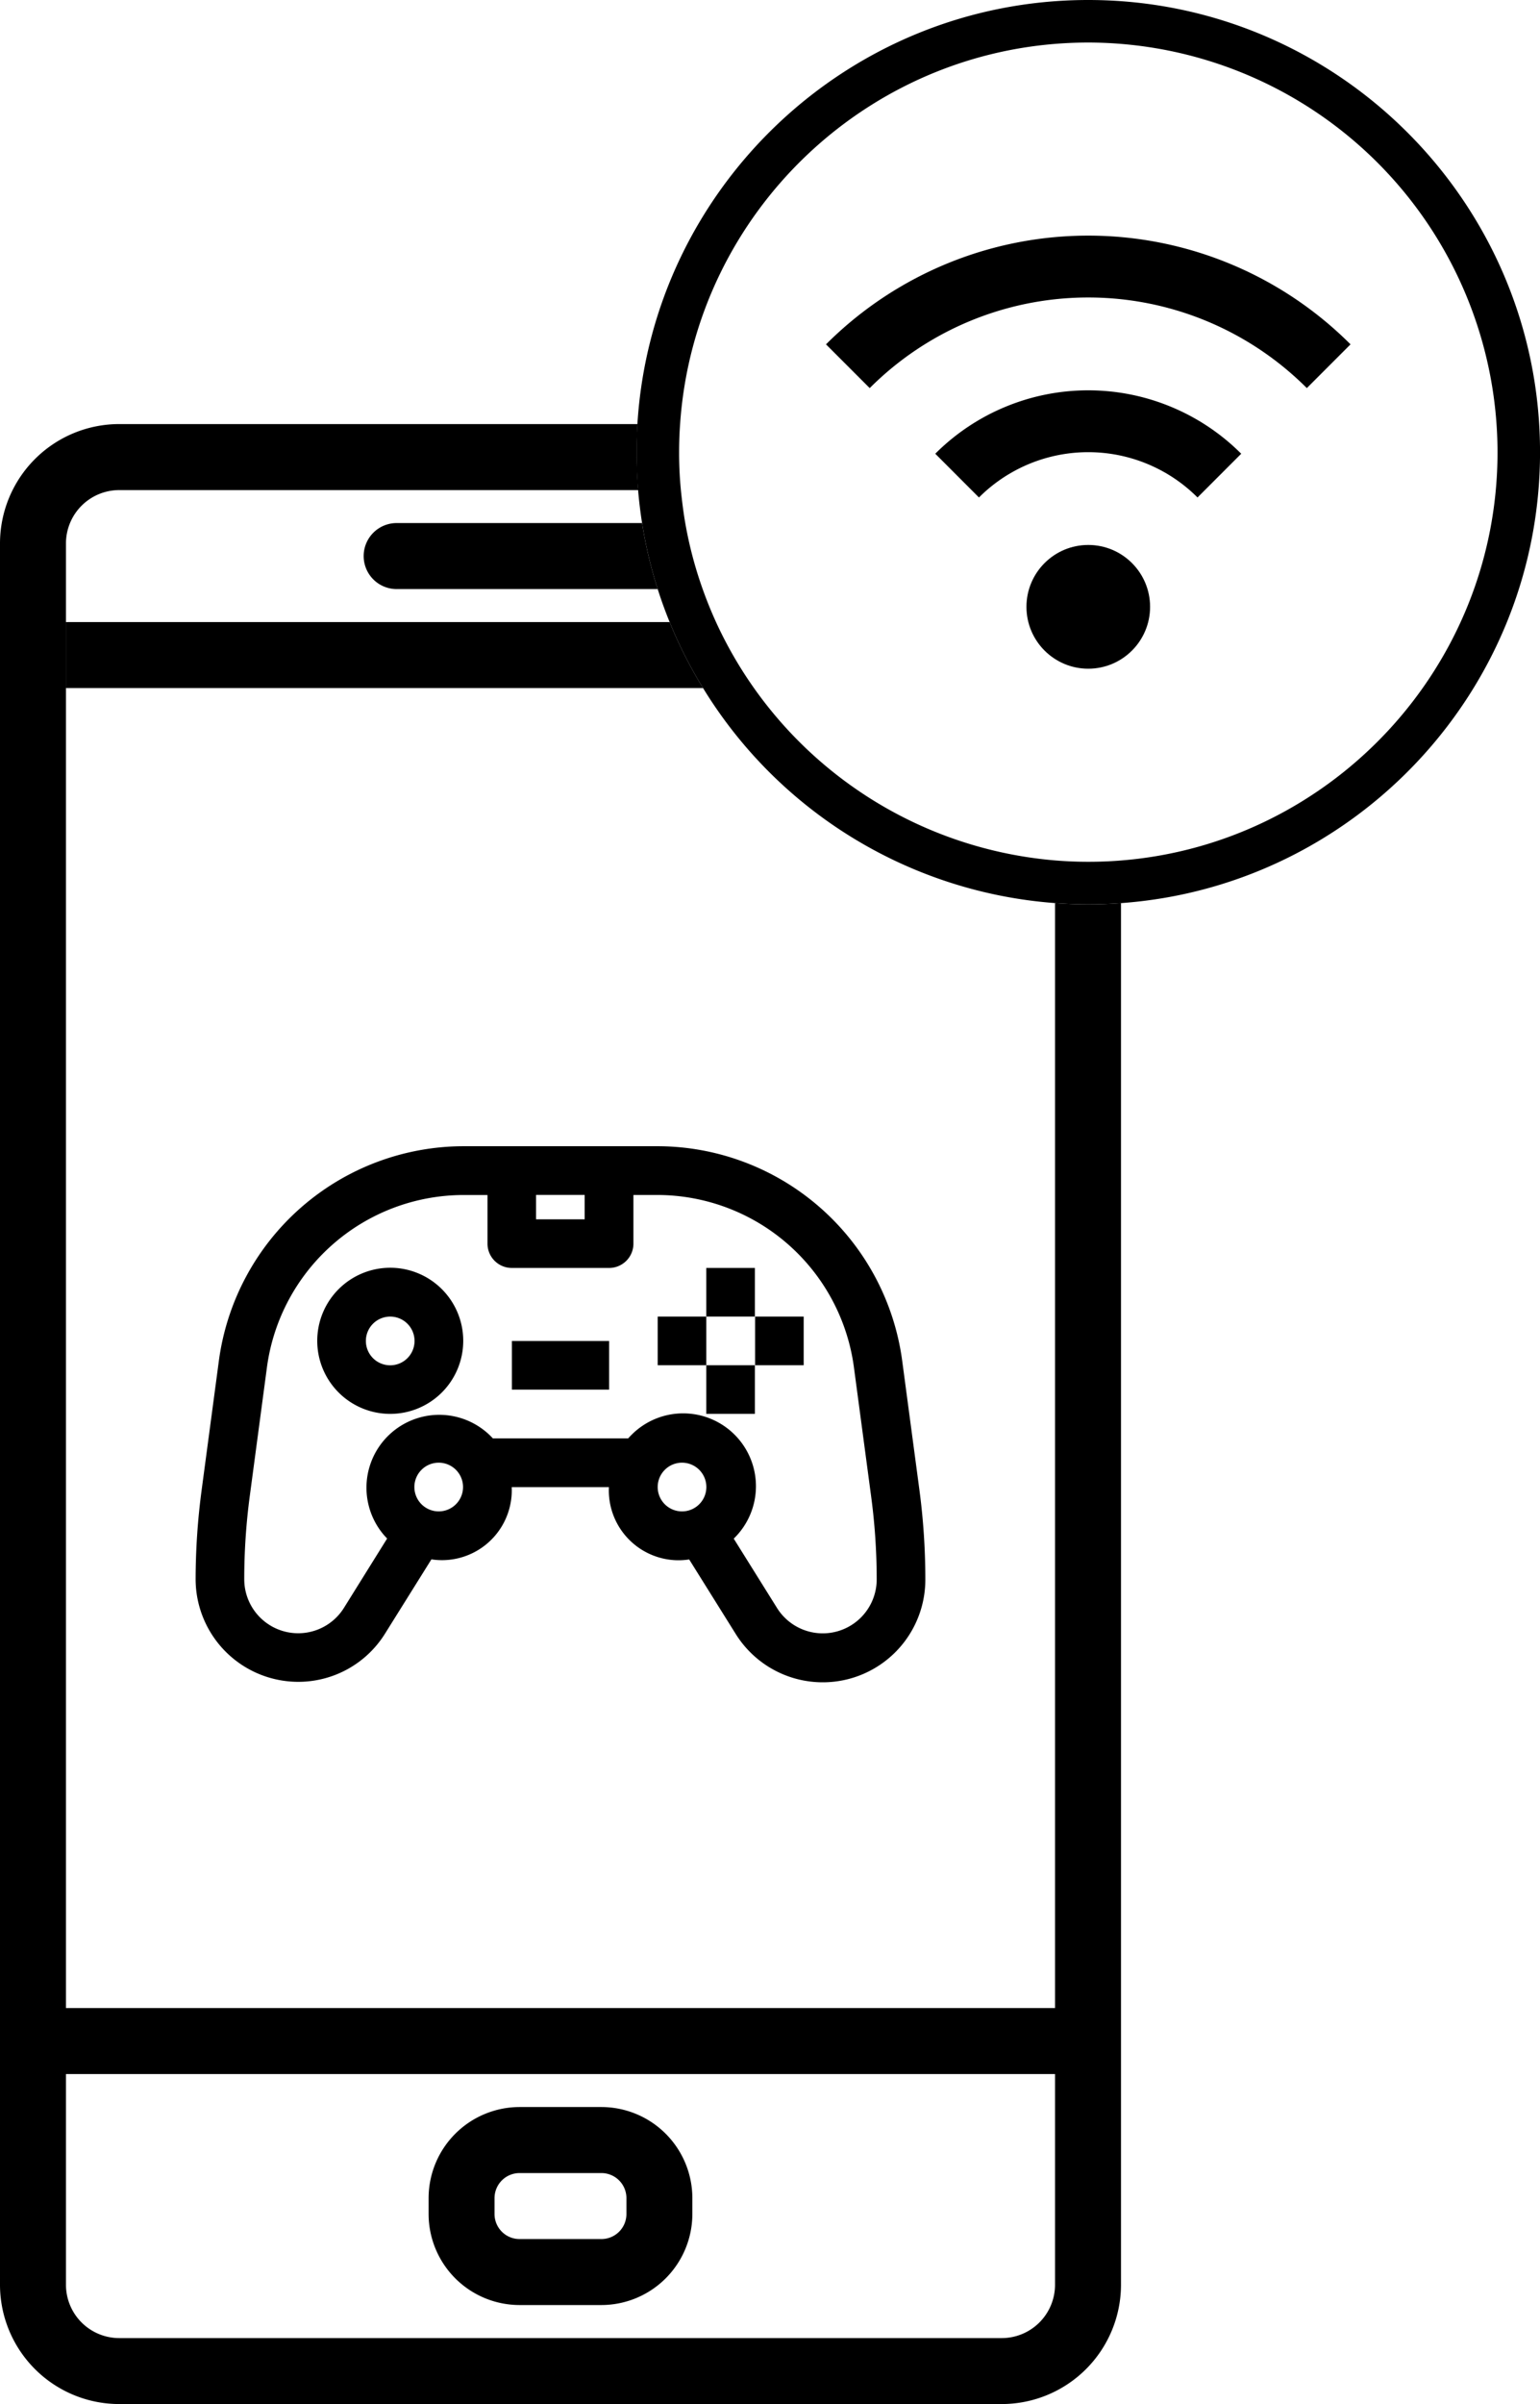
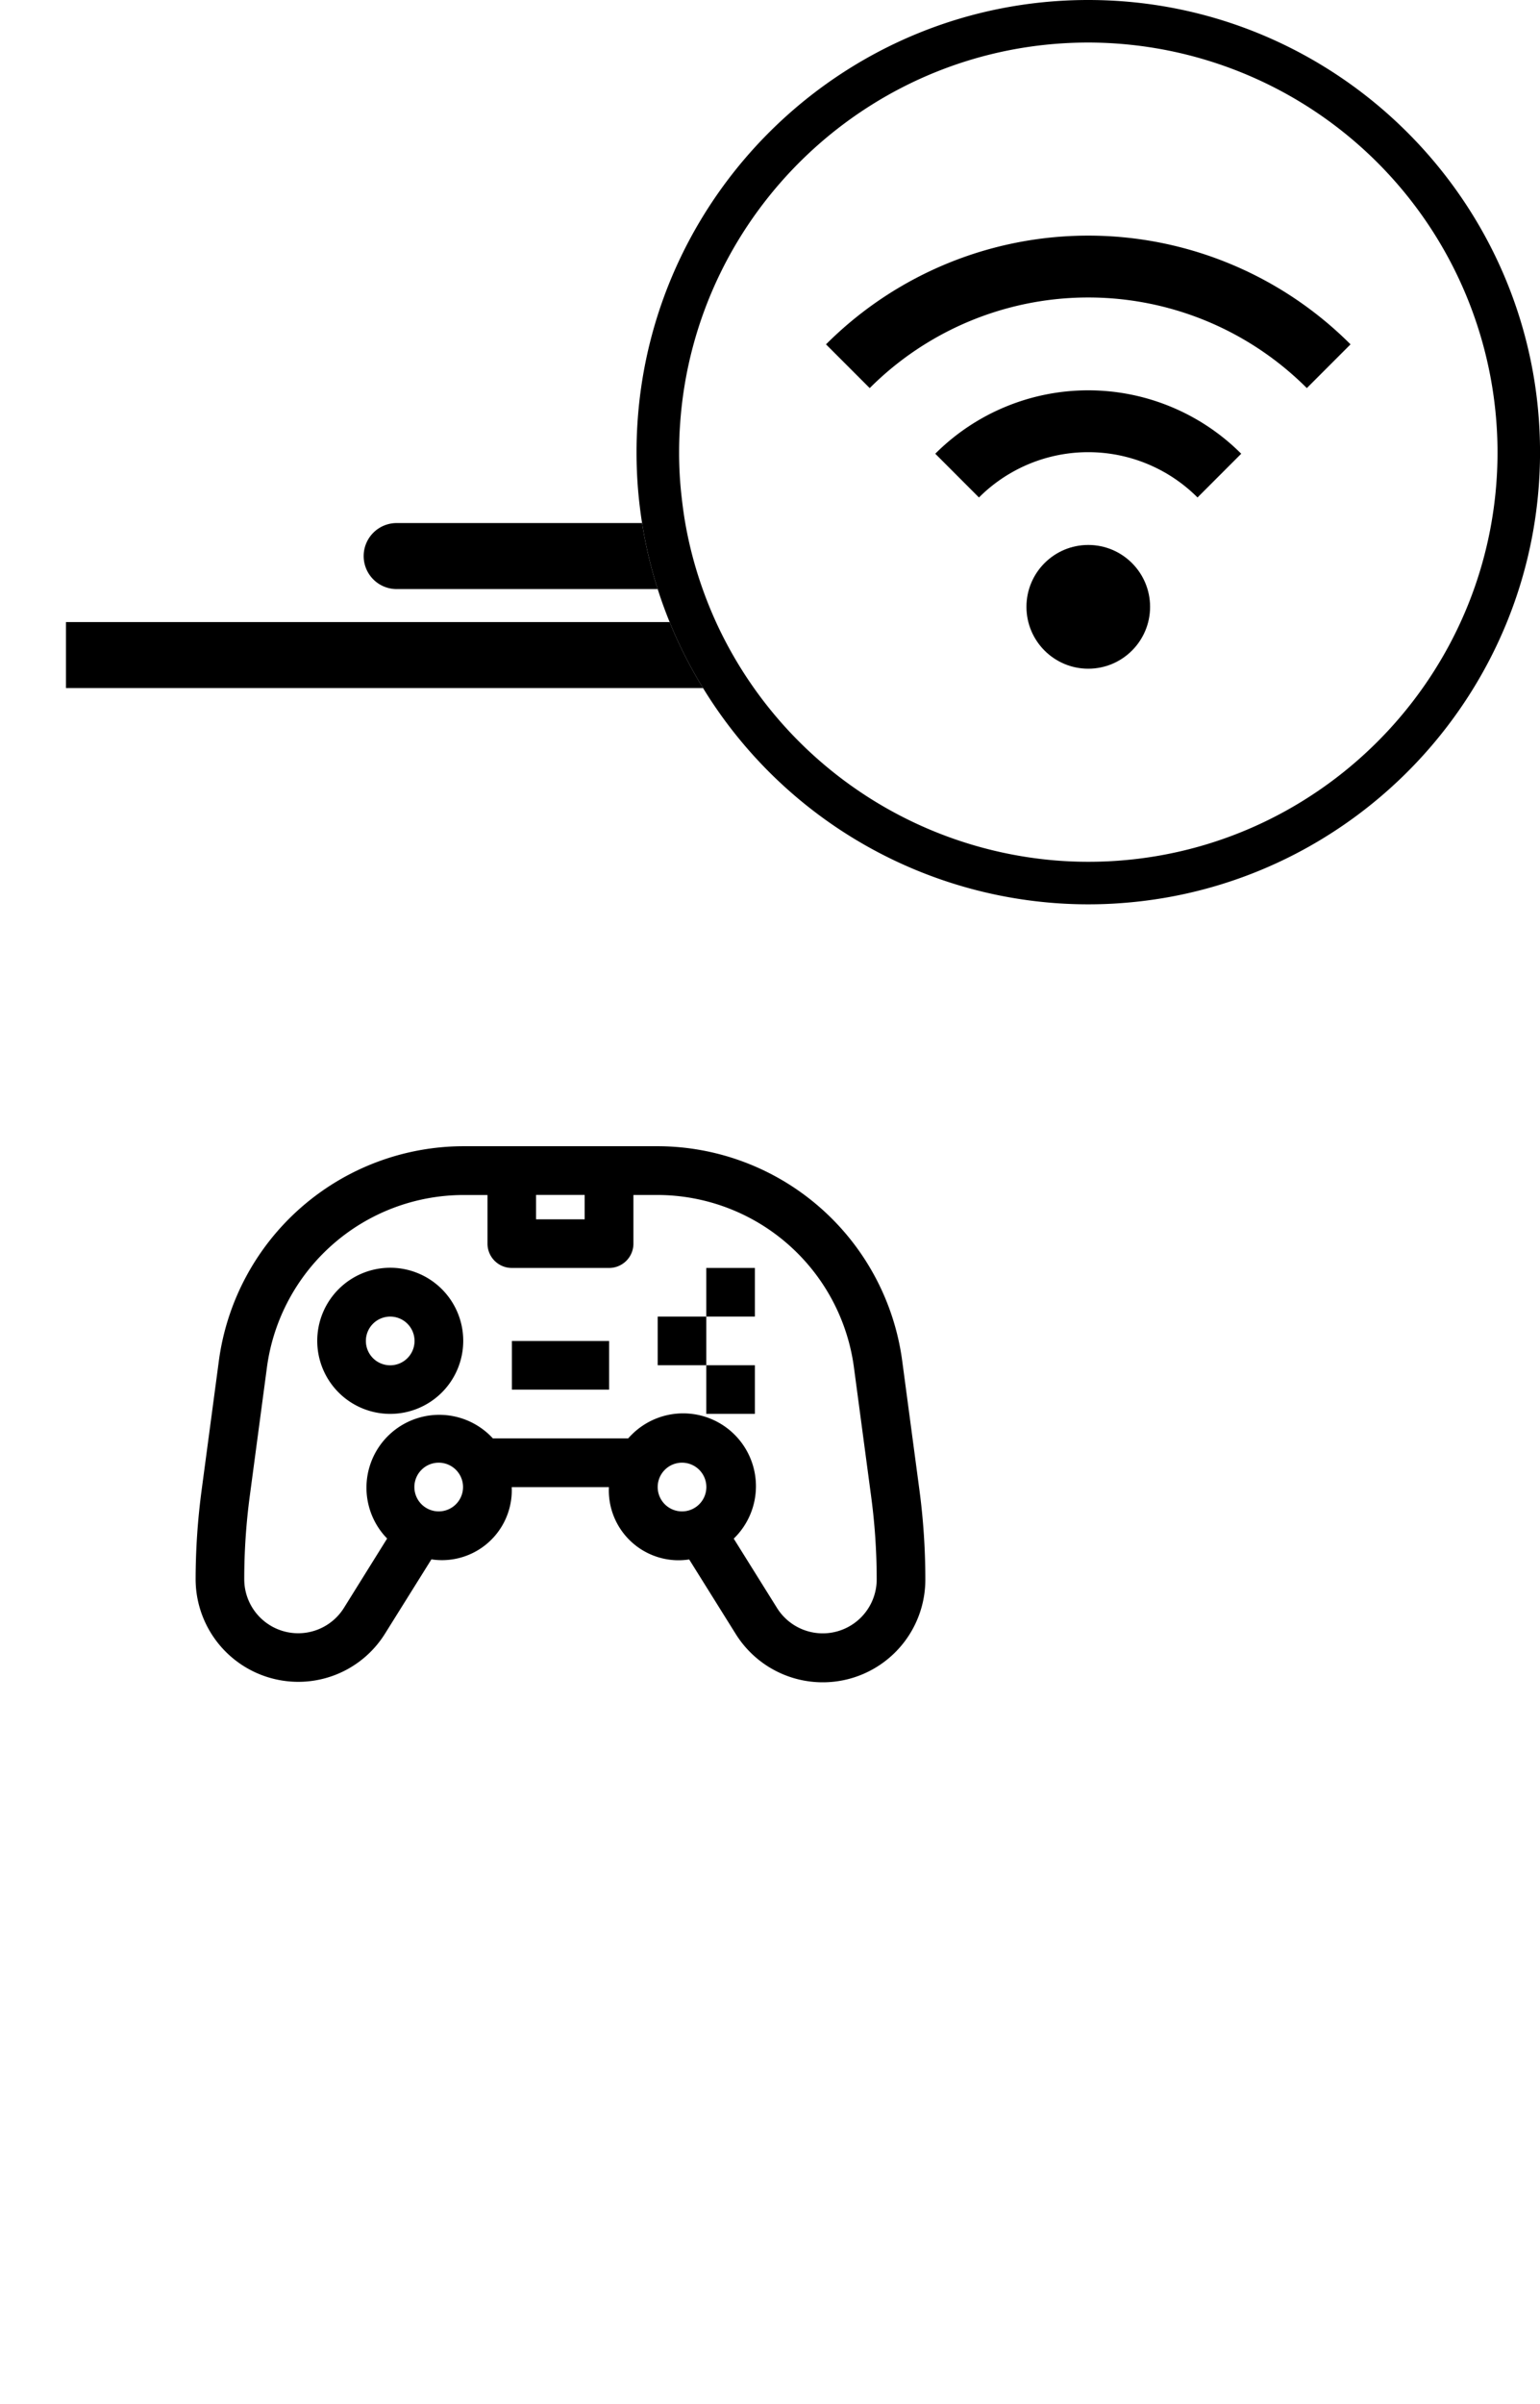
<svg xmlns="http://www.w3.org/2000/svg" viewBox="0 0 475.33 741.33">
  <g id="Layer_2" data-name="Layer 2">
    <g id="Layer_1-2" data-name="Layer 1">
      <path d="M92,518.63a31.54,31.54,0,0,0,26.85-14.88l14.31-22.89a21.54,21.54,0,0,0,24.55-18,21,21,0,0,0,.23-4.27h30a21.54,21.54,0,0,0,20.51,22.53,21.81,21.81,0,0,0,4.27-.23l14.31,22.89A31.66,31.66,0,0,0,285.61,487a209.59,209.59,0,0,0-1.84-27.65l-5.31-39.79A76.32,76.32,0,0,0,203,353.46H143a76.32,76.32,0,0,0-75.43,66.06l-5.31,39.79A209.74,209.74,0,0,0,60.38,487,31.7,31.7,0,0,0,92,518.63Zm43.42-52.56a7.51,7.51,0,1,1,7.5-7.51A7.51,7.51,0,0,1,135.46,466.07ZM203,458.56a7.51,7.51,0,1,1,7.5,7.51A7.5,7.5,0,0,1,203,458.56Zm-37.54-90.09h15V376h-15ZM77.1,461.3l5.31-39.79a61.29,61.29,0,0,1,60.55-53h7.51v15A7.5,7.5,0,0,0,158,391h30a7.5,7.5,0,0,0,7.51-7.5v-15H203a61.29,61.29,0,0,1,60.55,53l5.31,39.79A193.68,193.68,0,0,1,270.6,487a16.65,16.65,0,0,1-30.79,8.82l-13.34-21.35A22.47,22.47,0,1,0,195,442.39c-.38.37-.75.76-1.1,1.16H152.12a22.47,22.47,0,0,0-33.35,30.12l.72.77-13.31,21.35A16.65,16.65,0,0,1,75.39,487,193.27,193.27,0,0,1,77.1,461.3Z" />
      <path d="M120.44,436a22.53,22.53,0,1,0-22.52-22.52A22.52,22.52,0,0,0,120.44,436Zm0-30a7.51,7.51,0,1,1-7.51,7.51A7.51,7.51,0,0,1,120.44,406Z" />
      <path d="M158,413.52h30v15H158Z" />
      <path d="M203,406h15v15H203Z" />
      <path d="M218,391h15v15H218Z" />
-       <path d="M233.06,406h15v15h-15Z" />
      <path d="M218,421h15v15H218Z" />
      <path d="M203,181.65H122.11a10.18,10.18,0,0,1,0-20.35h76.07A137.34,137.34,0,0,0,203,181.65Z" />
-       <path d="M185.63,649.75H160.37a28.12,28.12,0,0,0-28.08,28.08v4.91a28.11,28.11,0,0,0,28.07,28.07h25.26a28.11,28.11,0,0,0,28.08-28.07v-4.91A28.11,28.11,0,0,0,185.63,649.75Zm7.72,33a7.72,7.72,0,0,1-7.72,7.71H160.37a7.72,7.72,0,0,1-7.73-7.71v-4.91a7.73,7.73,0,0,1,7.73-7.73h25.25a7.73,7.73,0,0,1,7.73,7.73Z" />
-       <path d="M335.89,278.87q-5.16,0-10.25-.38V619.22H20.36V167.56a16.45,16.45,0,0,1,16.43-16.43H197q-.48-5.79-.48-11.69c0-2.91.09-5.81.27-8.67h-160A36.83,36.83,0,0,0,0,167.56v537a36.82,36.82,0,0,0,36.79,36.78H309.21A36.82,36.82,0,0,0,346,704.56V278.5C342.66,278.75,339.29,278.87,335.89,278.87ZM325.64,704.55A16.45,16.45,0,0,1,309.21,721H36.79a16.45,16.45,0,0,1-16.43-16.42v-65H325.64Z" />
      <path d="M217,212.18H20.36V191.83H206.69A136.73,136.73,0,0,0,217,212.18Z" />
      <circle cx="335.9" cy="187.13" r="19.08" />
      <path d="M288.68,139.92l13.48,13.49a47.7,47.7,0,0,1,67.46,0h0l13.49-13.49a66.79,66.79,0,0,0-94.44,0Z" />
      <path d="M403.36,119.68l13.49-13.49a114.48,114.48,0,0,0-161.9,0l13.49,13.49A95.4,95.4,0,0,1,403.36,119.68Z" />
      <path d="M335.89,0c-74,0-134.67,57.9-139.15,130.77-.18,2.86-.27,5.76-.27,8.67q0,5.91.48,11.69.44,5.15,1.23,10.17A137.34,137.34,0,0,0,203,181.65q1.65,5.19,3.69,10.18A136.73,136.73,0,0,0,217,212.18a139.52,139.52,0,0,0,108.65,66.31q5.08.38,10.25.38c3.4,0,6.77-.12,10.09-.37,72.21-5.18,129.35-65.58,129.35-139.06C475.33,62.55,412.79,0,335.89,0ZM346,265.35c-3.32.27-6.69.4-10.09.4s-6.86-.14-10.25-.42A126.75,126.75,0,0,1,221,191.83q-2.28-5-4.12-10.18a124.23,124.23,0,0,1-5.37-20.35c-.58-3.34-1-6.74-1.35-10.17q-.56-5.79-.55-11.69c0-2.91.1-5.81.31-8.67,4.46-65.62,59.27-117.65,126-117.65A126.47,126.47,0,0,1,462.22,139.44C462.22,205.68,410.94,260.19,346,265.35Z" />
    </g>
  </g>
</svg>